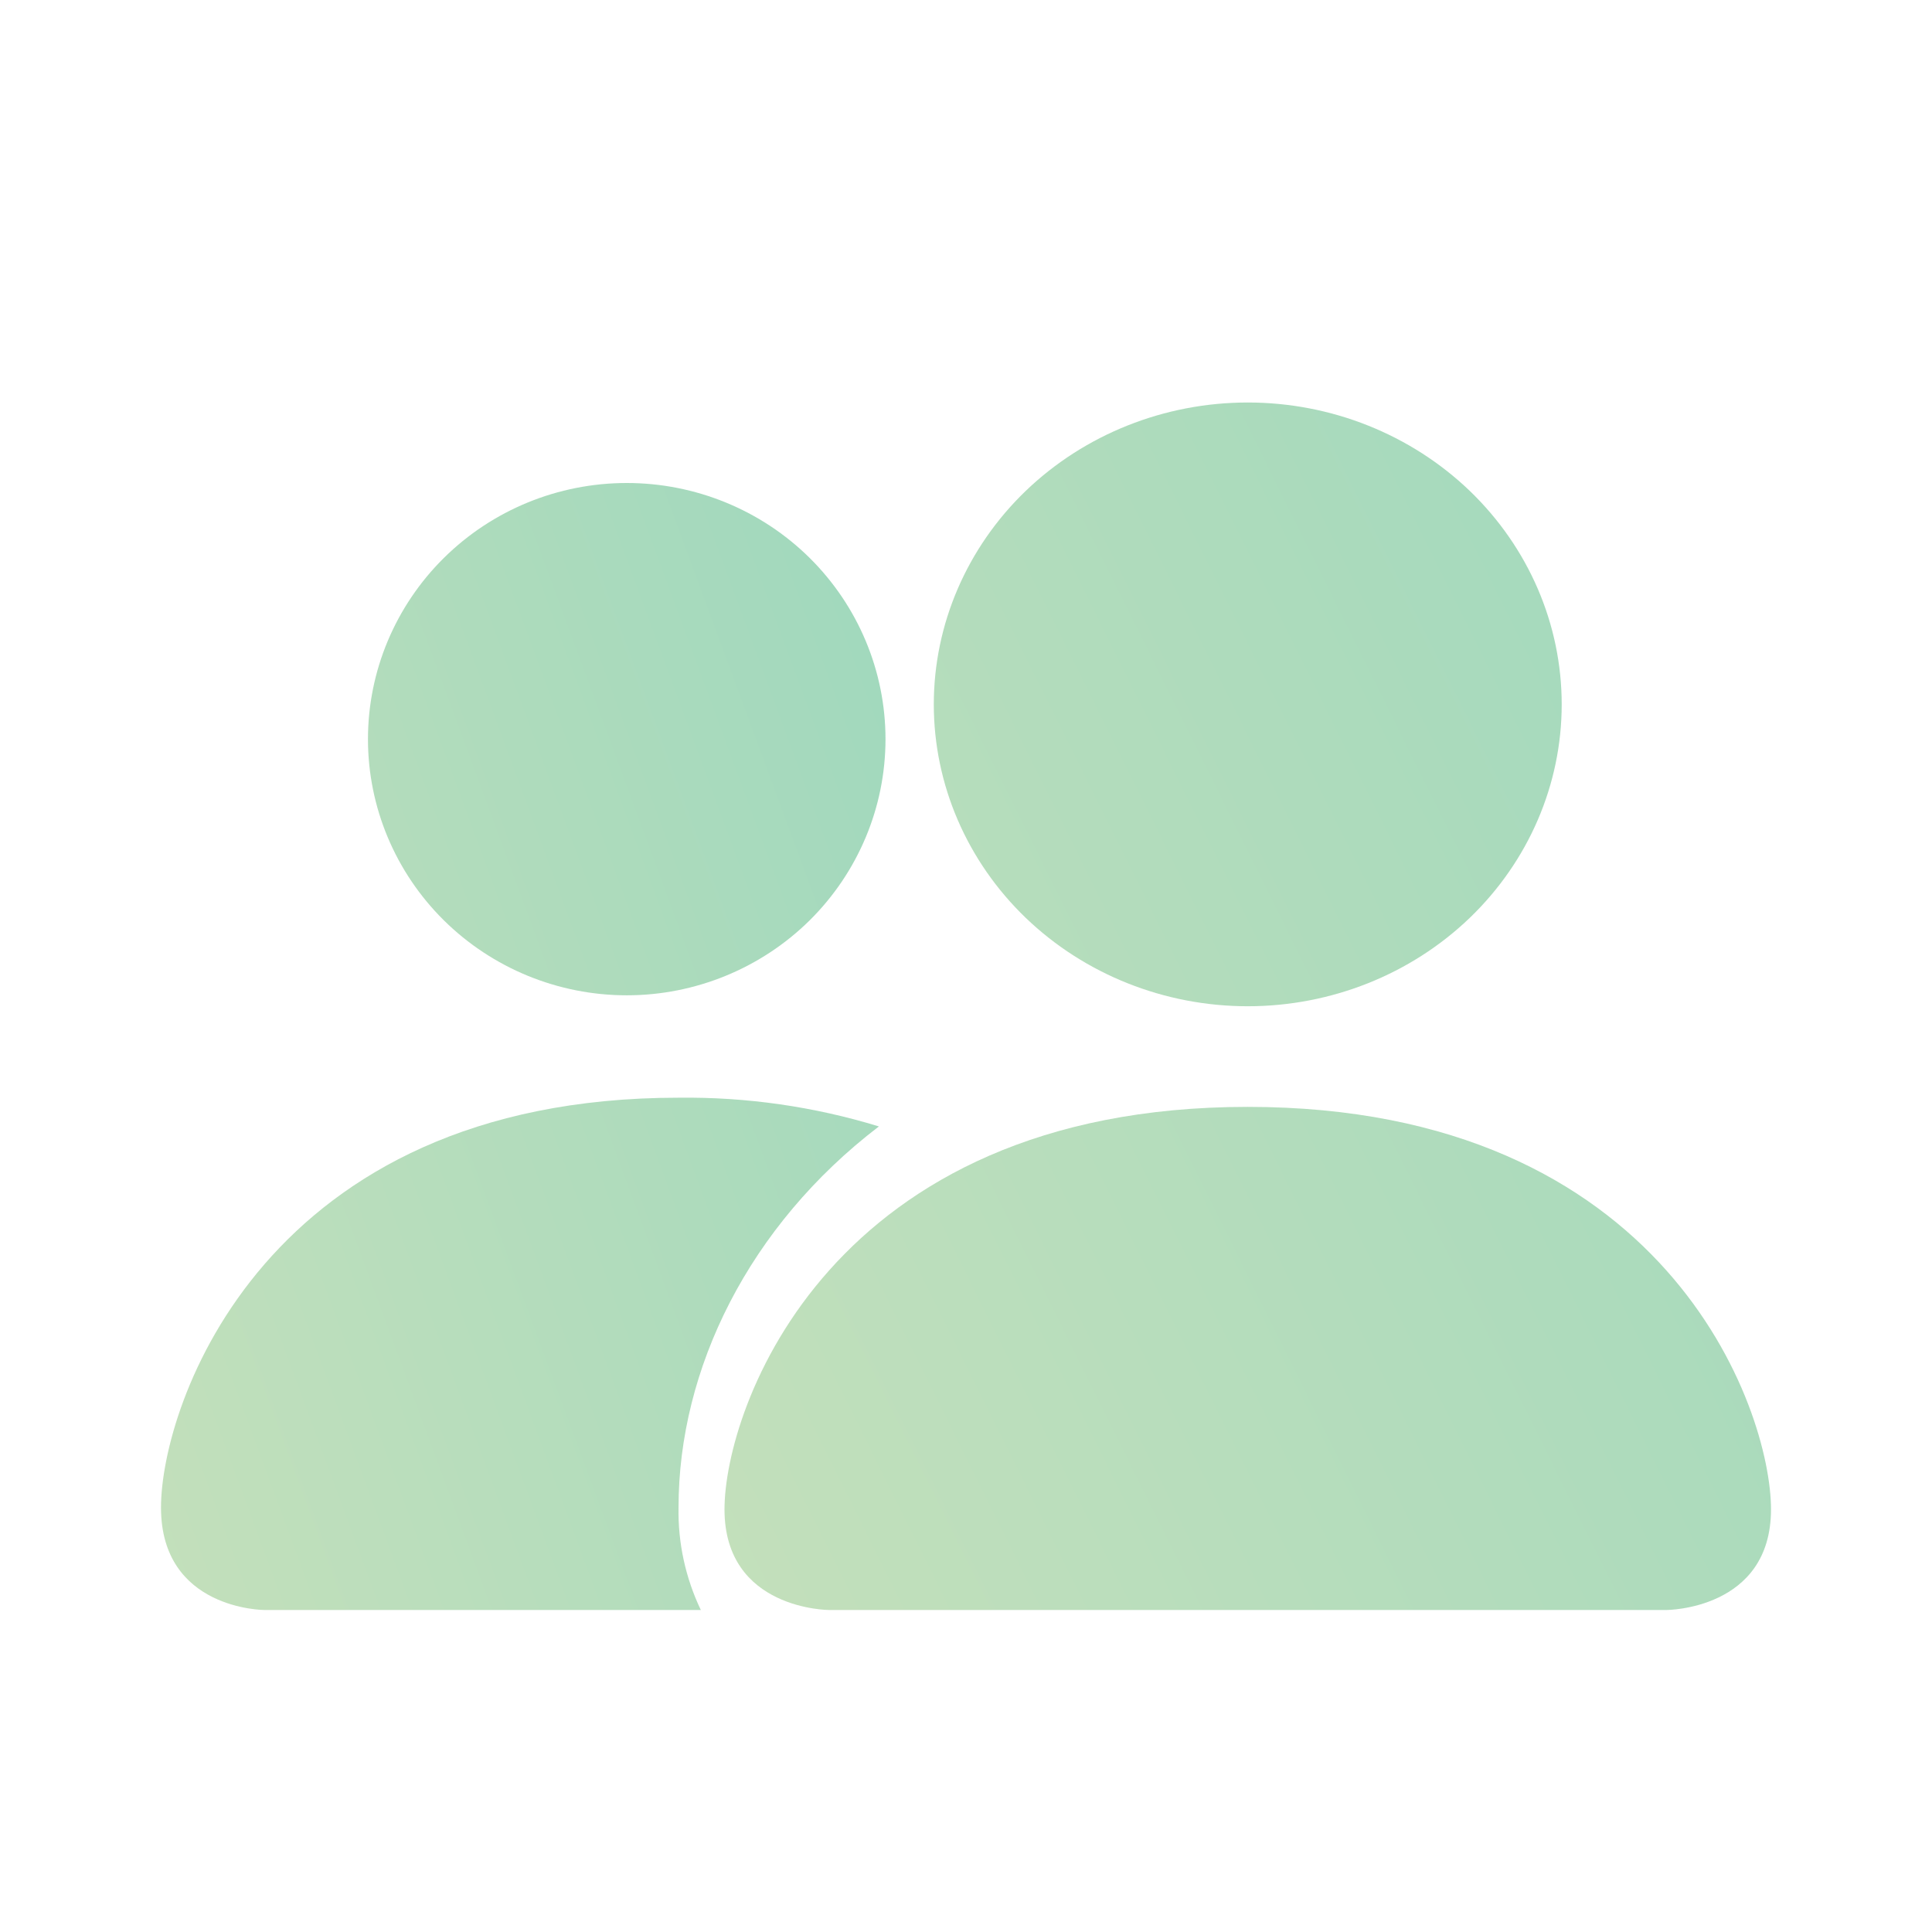
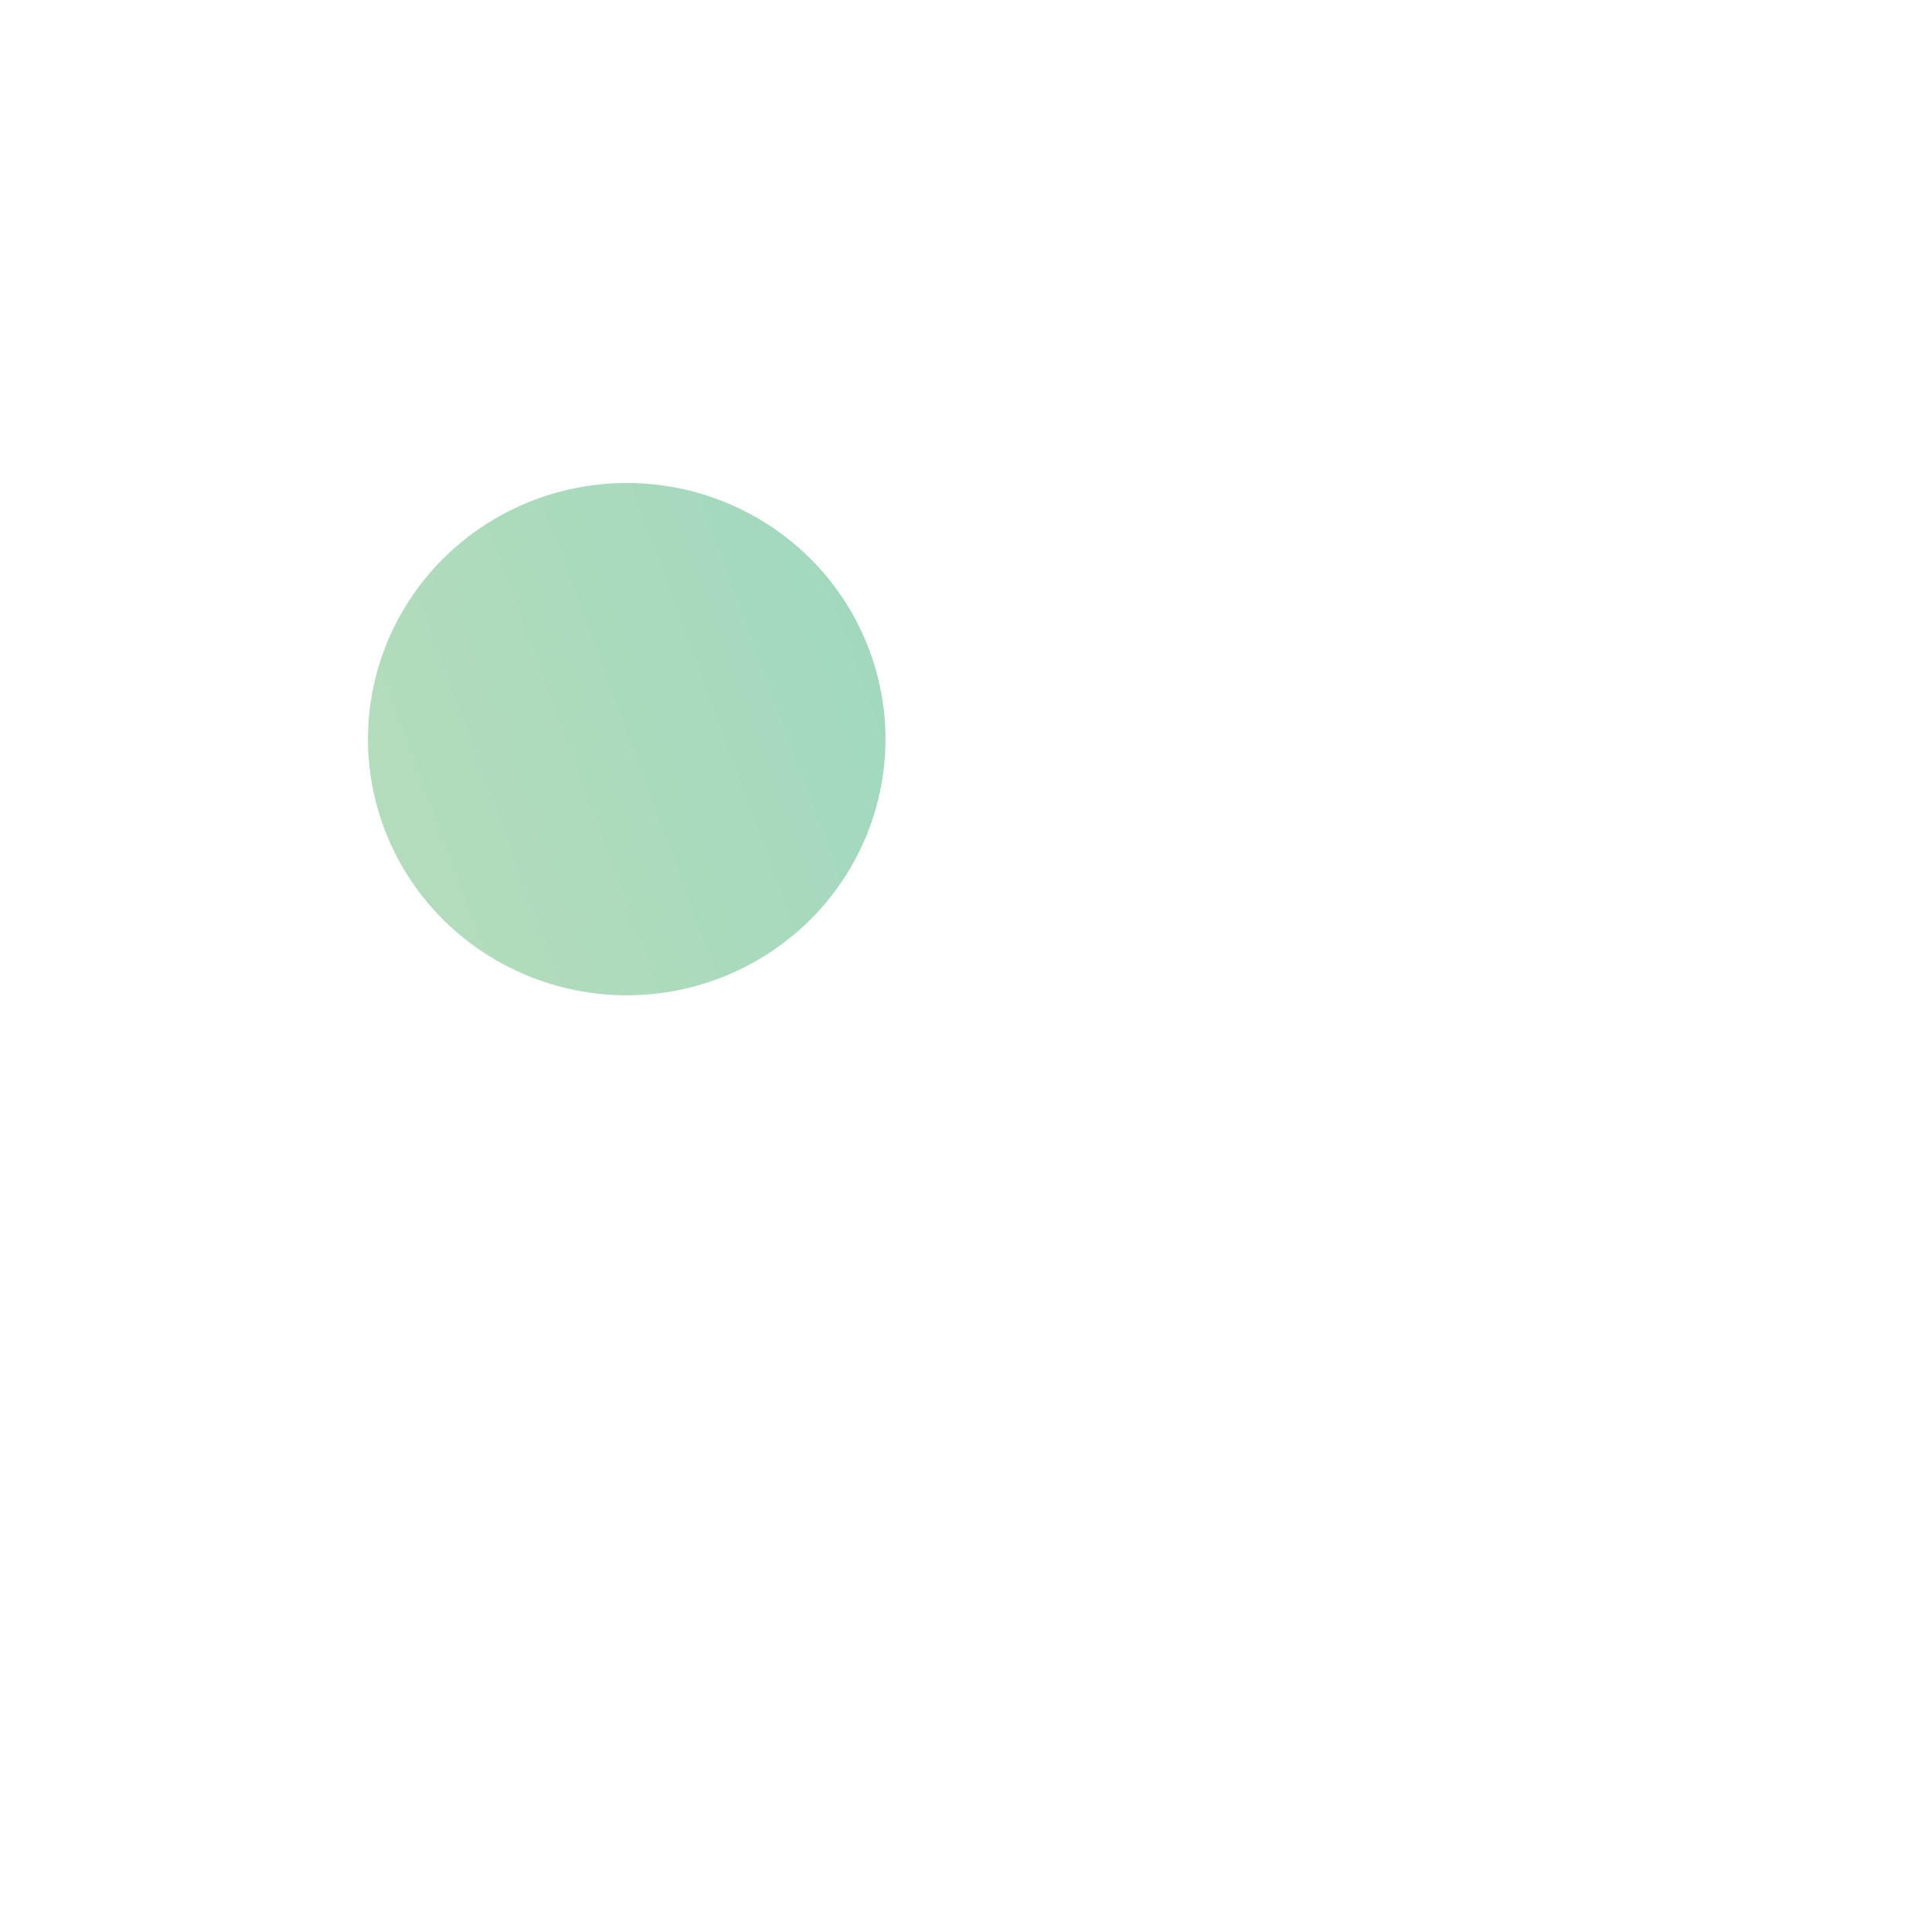
<svg xmlns="http://www.w3.org/2000/svg" width="24" height="24" viewBox="0 0 24 24" fill="none">
-   <path d="M10.3 20C10.3 20 9 20 9 18.75C9 17.5 10.3 13.75 15.5 13.75C20.7 13.75 22 17.5 22 18.75C22 20 20.7 20 20.7 20H10.3ZM15.5 12.5C16.534 12.5 17.526 12.105 18.258 11.402C18.989 10.698 19.4 9.745 19.4 8.75C19.4 7.755 18.989 6.802 18.258 6.098C17.526 5.395 16.534 5 15.5 5C14.466 5 13.474 5.395 12.742 6.098C12.011 6.802 11.6 7.755 11.6 8.75C11.6 9.745 12.011 10.698 12.742 11.402C13.474 12.105 14.466 12.5 15.5 12.5Z" fill="url(#paint0_linear_1819_8623)" fill-opacity="0.6" />
-   <path d="M8.429 18.727C8.421 19.167 8.516 19.603 8.706 20H3.286C3.286 20 2 20 2 18.727C2 17.454 3.286 13.636 8.429 13.636C9.272 13.626 10.112 13.746 10.918 13.993C9.303 15.227 8.429 17.003 8.429 18.727Z" fill="url(#paint1_linear_1819_8623)" fill-opacity="0.6" />
  <path d="M10.059 11.432C9.456 12.028 8.638 12.364 7.786 12.364C6.933 12.364 6.116 12.028 5.513 11.432C4.91 10.835 4.571 10.026 4.571 9.182C4.571 8.338 4.91 7.529 5.513 6.932C6.116 6.335 6.933 6 7.786 6C8.638 6 9.456 6.335 10.059 6.932C10.661 7.529 11 8.338 11 9.182C11 10.026 10.661 10.835 10.059 11.432Z" fill="url(#paint2_linear_1819_8623)" fill-opacity="0.6" />
  <defs>
    <linearGradient id="paint0_linear_1819_8623" x1="21.91" y1="5" x2="5.507" y2="13.154" gradientUnits="userSpaceOnUse">
      <stop stop-color="#60BE91" />
      <stop offset="1" stop-color="#9CCB8E" />
    </linearGradient>
    <linearGradient id="paint1_linear_1819_8623" x1="10.938" y1="6" x2="-1.53" y2="10.597" gradientUnits="userSpaceOnUse">
      <stop stop-color="#60BE91" />
      <stop offset="1" stop-color="#9CCB8E" />
    </linearGradient>
    <linearGradient id="paint2_linear_1819_8623" x1="10.938" y1="6" x2="-1.53" y2="10.597" gradientUnits="userSpaceOnUse">
      <stop stop-color="#60BE91" />
      <stop offset="1" stop-color="#9CCB8E" />
    </linearGradient>
  </defs>
</svg>